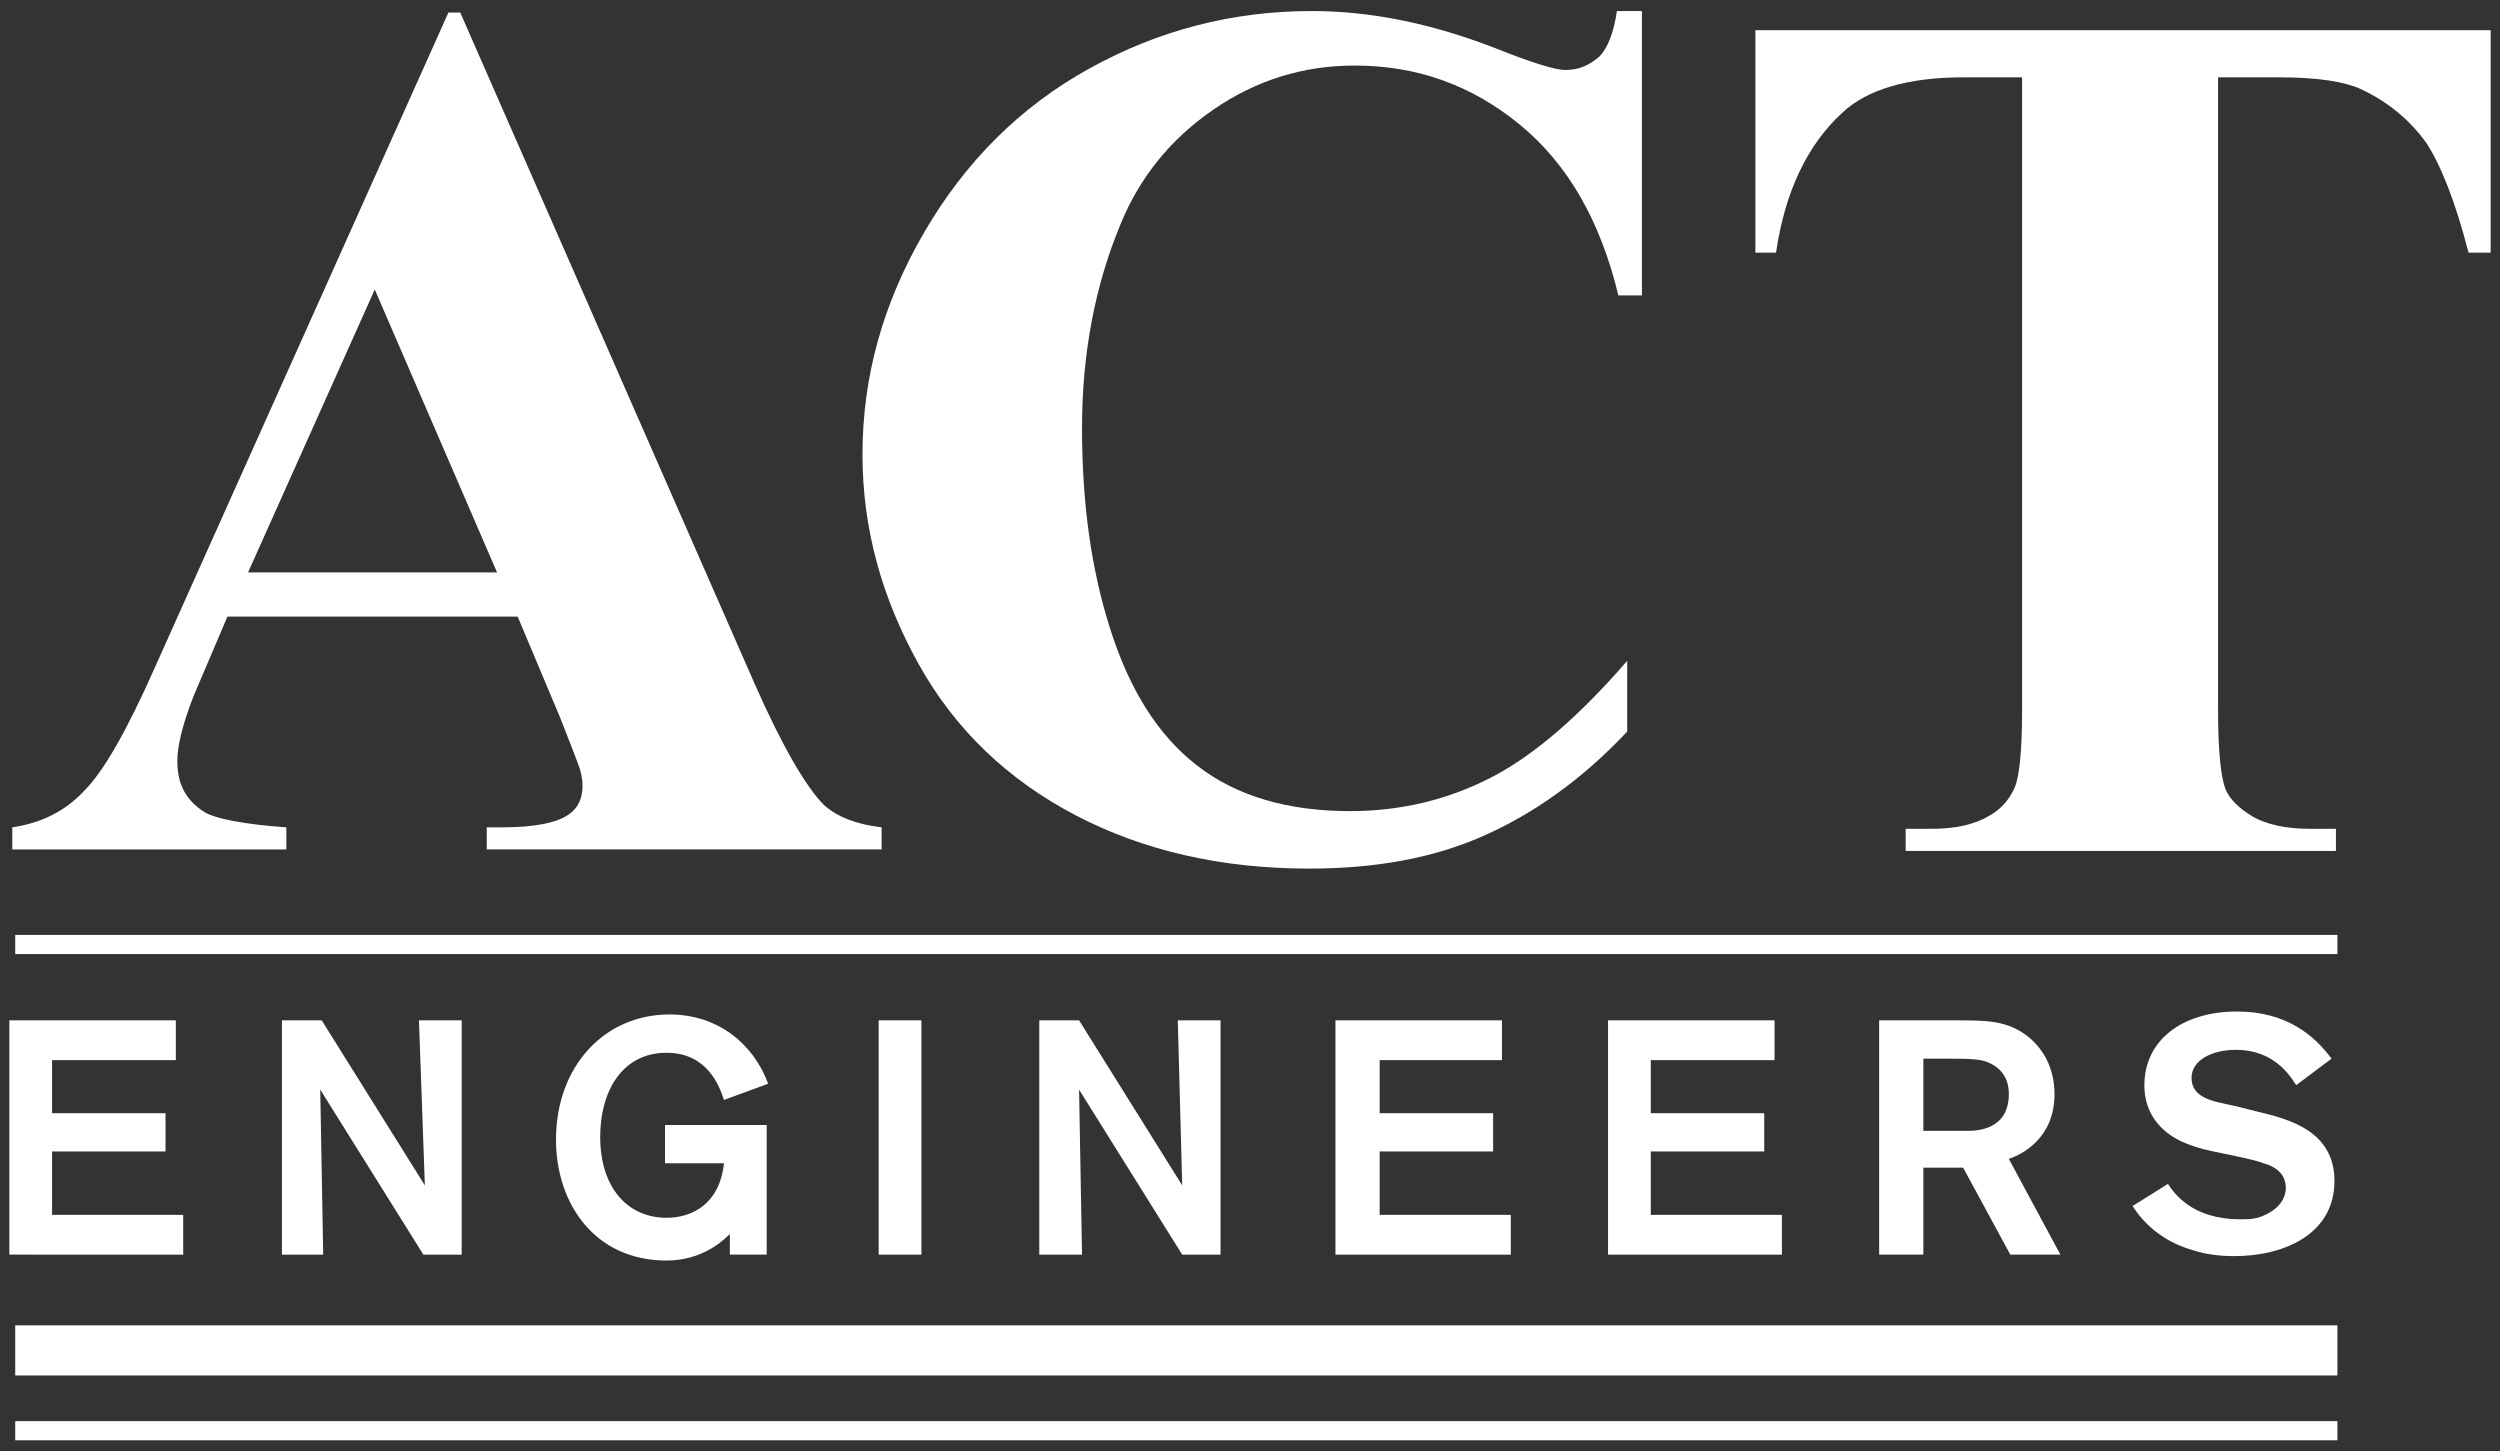
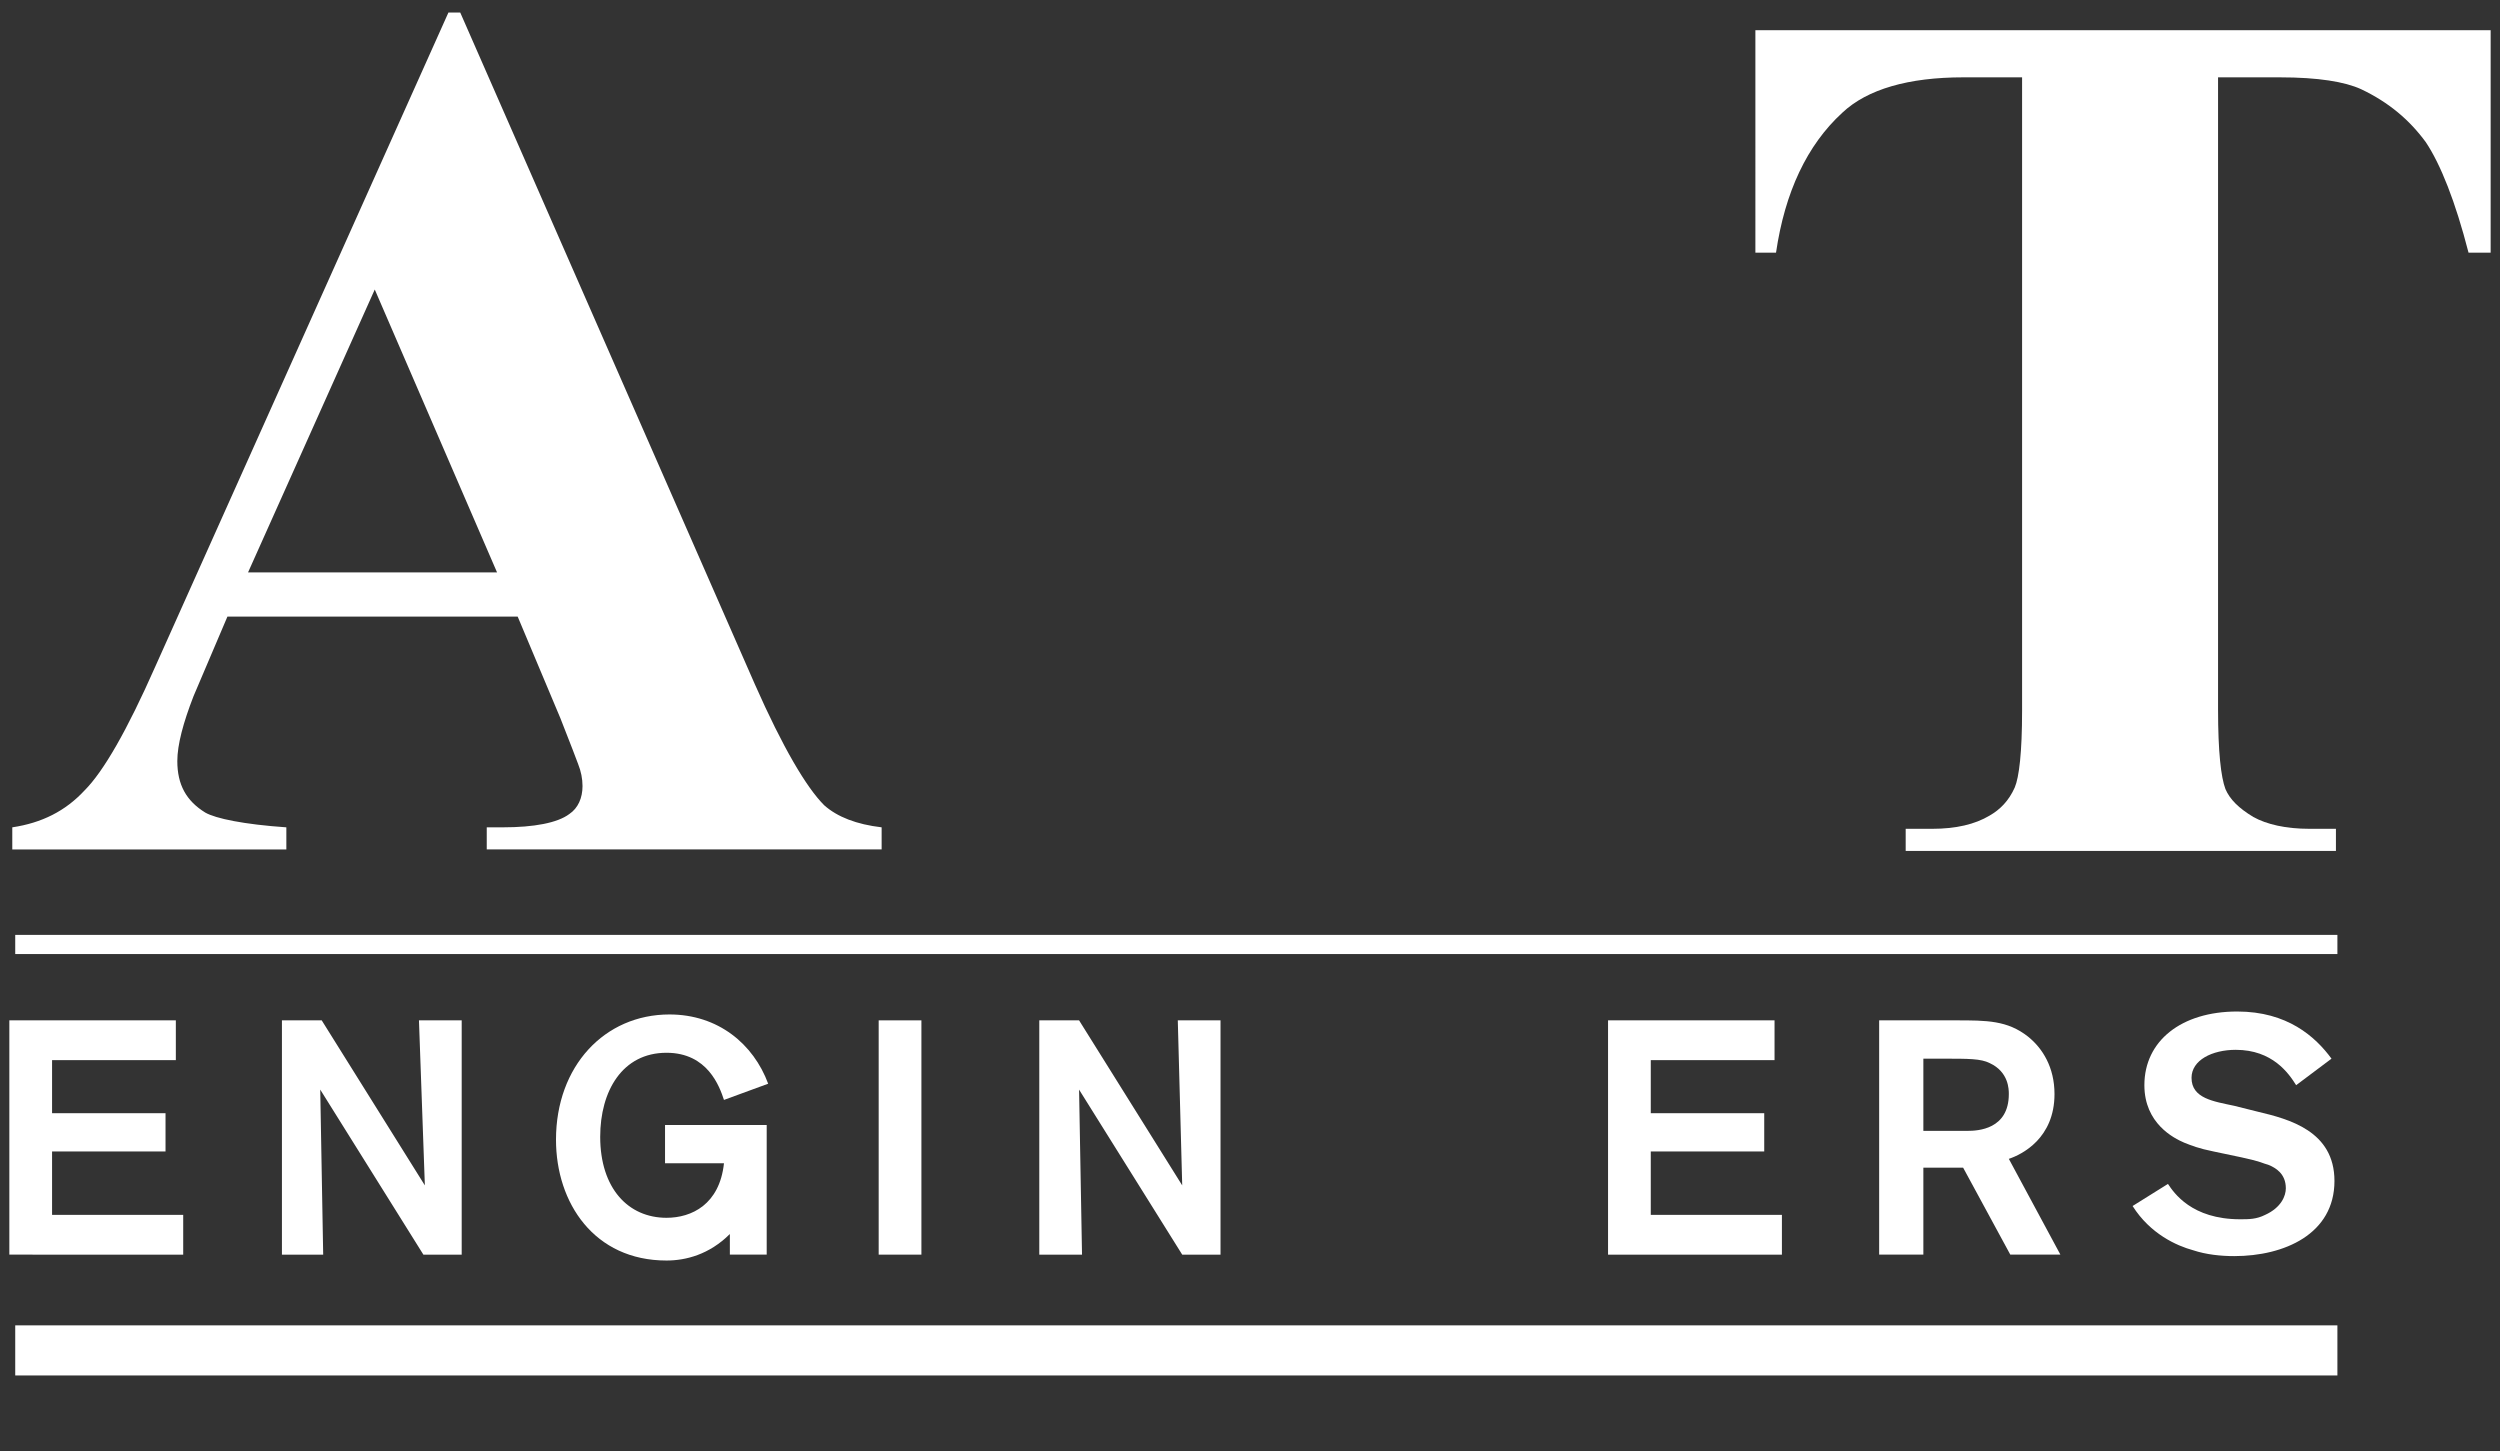
<svg xmlns="http://www.w3.org/2000/svg" id="Layer_1" version="1.1" viewBox="0 0 169.669 98.498">
  <rect x="0" y="0" width="169.669" height="98.498" fill="#333333" stroke="none" />
  <defs>
    <style> .st0 { fill: #fff; } </style>
  </defs>
  <g>
    <path class="st0" d="M35.134,41.849H15.434l-2.3,5.4c-.7,1.8-1.1,3.3-1.1,4.4,0,1.6.6,2.7,1.9,3.5.7.4,2.6.8,5.5,1v1.5H.834v-1.5c2-.3,3.6-1.1,4.9-2.5,1.3-1.3,2.9-4.1,4.8-8.4L30.434.849h.8l20,45.6c1.9,4.3,3.5,7,4.7,8.2.9.8,2.2,1.3,3.9,1.5v1.5h-26.8v-1.5h1.1c2.1,0,3.7-.3,4.5-.9.6-.4.9-1.1.9-1.9,0-.5-.1-1-.3-1.5-.1-.3-.5-1.3-1.2-3.1,0,0-2.9-6.9-2.9-6.9ZM33.734,38.849l-8.3-19.2-8.6,19.2h16.9Z" />
-     <path class="st0" d="M111.434.749v19.3h-1.6c-1.2-5-3.4-8.9-6.7-11.6-3.3-2.7-7-4-11.2-4-3.5,0-6.7,1-9.6,3s-5,4.6-6.3,7.8c-1.7,4.1-2.6,8.7-2.6,13.8,0,5,.6,9.5,1.9,13.6,1.3,4.1,3.2,7.2,5.9,9.3,2.7,2.1,6.2,3.1,10.4,3.1,3.5,0,6.7-.8,9.6-2.3s6-4.2,9.2-7.9v4.8c-3.1,3.3-6.4,5.6-9.8,7.1s-7.3,2.2-11.8,2.2c-5.9,0-11.2-1.2-15.8-3.6-4.6-2.4-8.2-5.8-10.7-10.3-2.5-4.5-3.8-9.2-3.8-14.2,0-5.3,1.4-10.3,4.2-15.1,2.8-4.8,6.5-8.5,11.2-11.1s9.7-3.9,15.1-3.9c3.9,0,8,.8,12.4,2.5,2.5,1,4.1,1.5,4.8,1.5.9,0,1.6-.3,2.3-.9.6-.6,1-1.7,1.2-3.1,0,0,1.7,0,1.7,0Z" />
    <path class="st0" d="M169.034,2.049v15.1h-1.5c-.9-3.5-1.9-6-2.9-7.5-1.1-1.5-2.5-2.7-4.4-3.6-1.1-.5-2.9-.8-5.5-.8h-4.2v42.9c0,2.9.2,4.6.5,5.4.3.7.9,1.3,1.9,1.9.9.5,2.2.8,3.8.8h1.8v1.5h-29.2v-1.5h1.8c1.6,0,2.9-.3,3.9-.9.7-.4,1.3-1,1.7-1.9.3-.7.5-2.4.5-5.2V5.249h-4c-3.7,0-6.5.8-8.2,2.4-2.4,2.2-3.9,5.4-4.5,9.5h-1.4V2.049h49.9,0Z" />
  </g>
  <g>
    <path class="st0" d="M3.534,71.849v3.7h7.7v2.6H3.534v4.3h8.9v2.7H.634v-15.9h11.3v2.7H3.534s0-.1,0-.1Z" />
    <path class="st0" d="M28.434,69.249h2.9v15.9h-2.6l-7-11.2.2,11.2h-2.8v-15.9h2.7l7,11.2s-.4-11.2-.4-11.2Z" />
    <path class="st0" d="M52.034,76.449v8.7h-2.5v-1.4c-1.4,1.4-3,1.8-4.3,1.8-4.9,0-7.5-3.9-7.5-8.2,0-5,3.3-8.5,7.7-8.5,3.3,0,5.7,2,6.7,4.7l-3,1.1c-.3-.9-1.1-3.2-3.9-3.2-3,0-4.5,2.6-4.5,5.7,0,3.5,1.9,5.5,4.5,5.5,1.7,0,3.6-.9,3.9-3.7h-4v-2.6h6.9v.1Z" />
    <path class="st0" d="M62.534,69.249v15.9h-2.9v-15.9h2.9Z" />
    <path class="st0" d="M79.934,69.249h2.9v15.9h-2.6l-7-11.2.2,11.2h-2.9v-15.9h2.7l7,11.2s-.3-11.2-.3-11.2Z" />
-     <path class="st0" d="M93.634,71.849v3.7h7.7v2.6h-7.7v4.3h8.9v2.7h-11.9v-15.9h11.3v2.7h-8.3s0-.1,0-.1Z" />
    <path class="st0" d="M112.034,71.849v3.7h7.7v2.6h-7.7v4.3h8.9v2.7h-11.8v-15.9h11.3v2.7h-8.4s0-.1,0-.1Z" />
    <path class="st0" d="M127.634,69.249h5.1c2.1,0,3.5,0,4.9,1.1,1,.8,1.8,2.1,1.8,3.9,0,3-2.2,4.1-3.1,4.4l3.5,6.5h-3.4l-3.2-5.9h-2.7v5.9h-3v-15.9h.1,0ZM130.534,71.749v5h3c.7,0,2.8-.1,2.8-2.5,0-.3,0-1.5-1.3-2.1-.6-.3-1.4-.3-3.2-.3h-1.3v-.1Z" />
    <path class="st0" d="M147.134,80.349c.4.6,1.6,2.4,4.9,2.4.6,0,1.1,0,1.7-.3,1.1-.5,1.4-1.3,1.4-1.8,0-1-.7-1.4-1.2-1.6-.4-.1-.4-.2-1.8-.5l-1.9-.4c-1-.2-1.5-.4-2-.6-.7-.3-2.7-1.3-2.7-3.9,0-3,2.5-5,6.3-5,3.4,0,5.3,1.7,6.4,3.2l-2.4,1.8c-.5-.8-1.6-2.4-4.1-2.4-1.6,0-3,.7-3,1.9,0,1.4,1.5,1.6,2.9,1.9l1.6.4c2.1.5,5.2,1.3,5.2,4.7,0,3.6-3.4,5.1-6.8,5.1-.9,0-1.9-.1-2.8-.4-1.1-.3-2.9-1.1-4.1-3l2.4-1.5h0Z" />
  </g>
  <rect class="st0" x="1.034" y="63.449" width="157.6" height="1.3" />
  <rect class="st0" x="1.034" y="89.949" width="157.6" height="3.4" />
-   <rect class="st0" x="1.034" y="96.449" width="157.6" height="1.3" />
</svg>